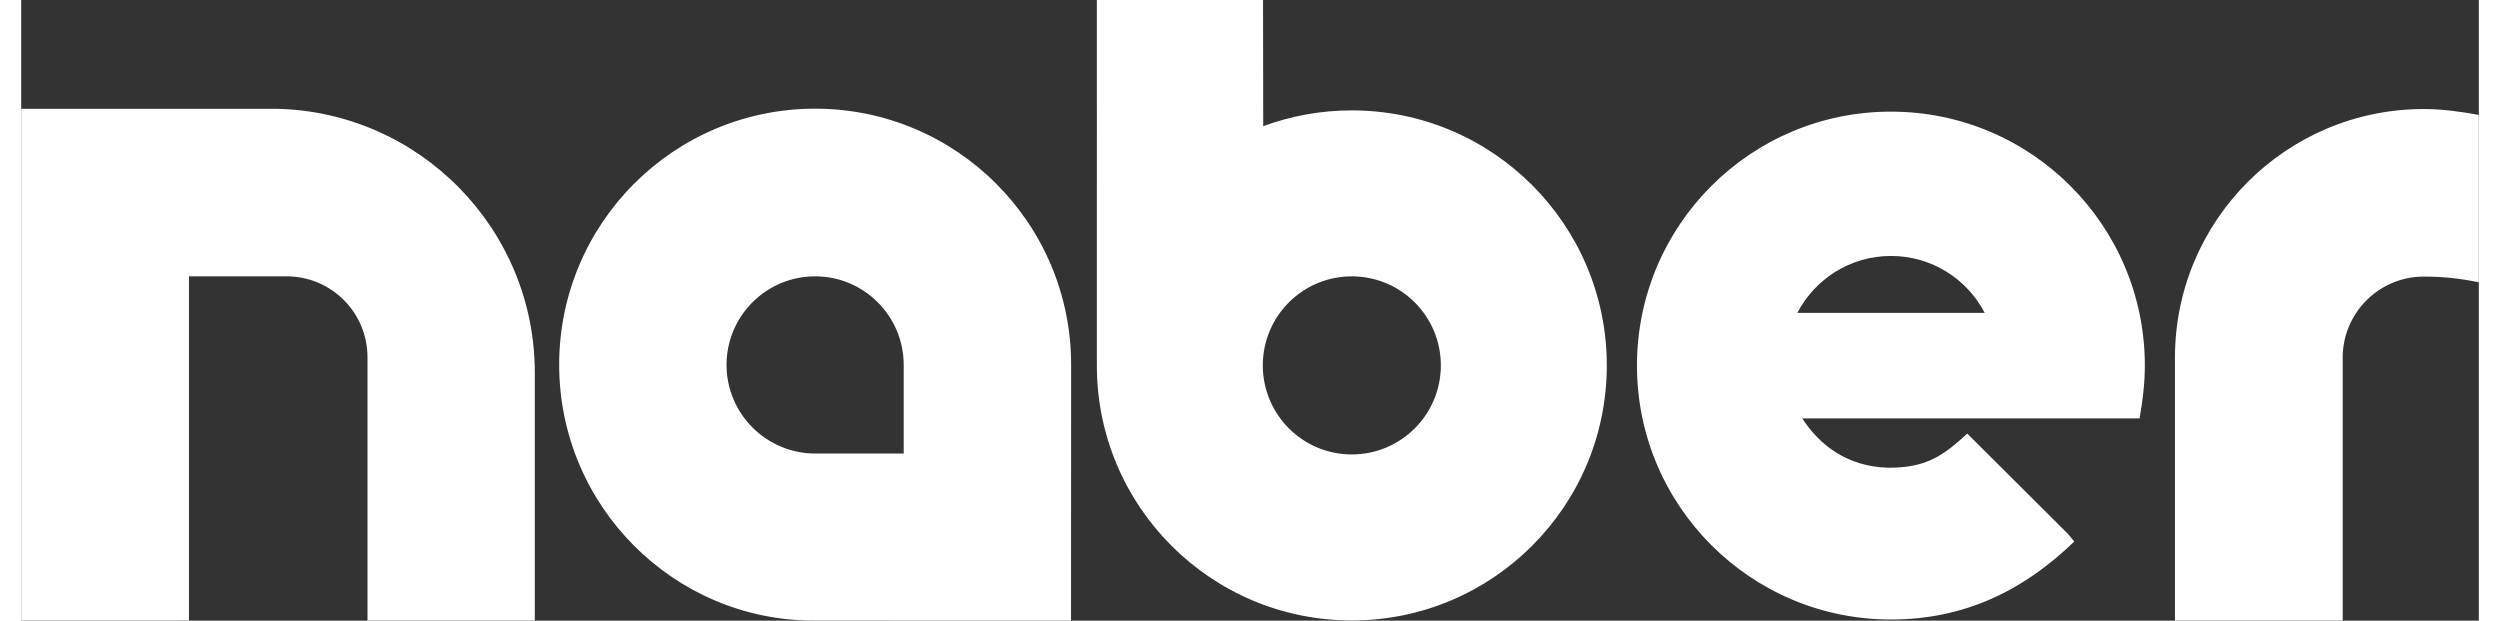
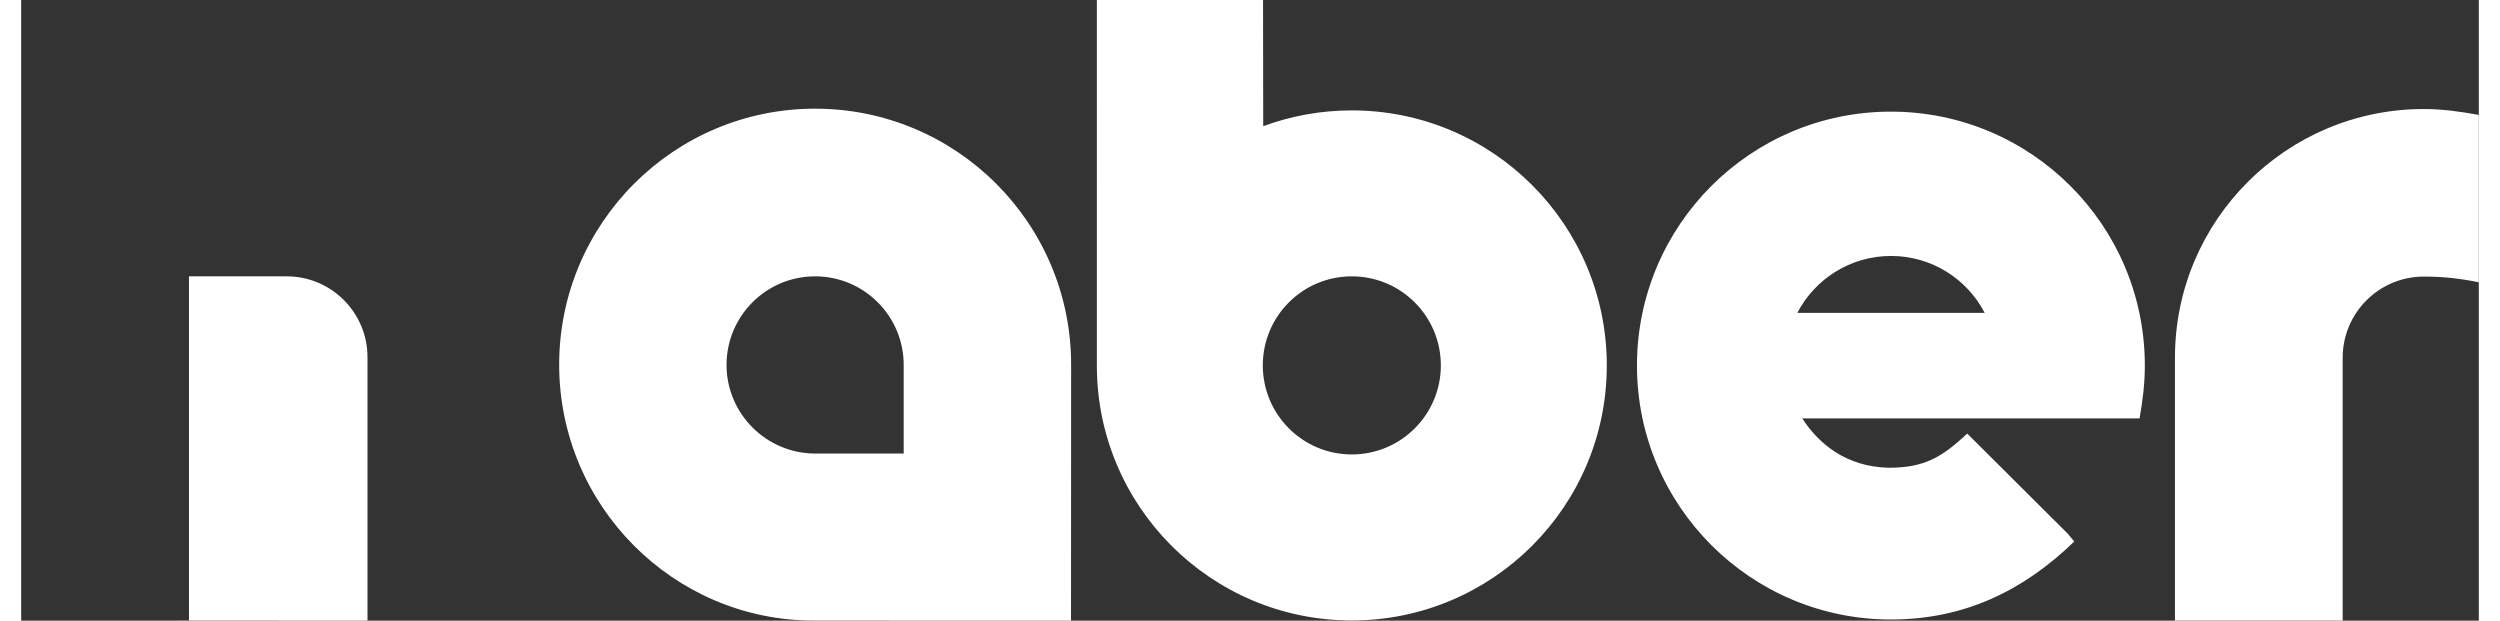
<svg xmlns="http://www.w3.org/2000/svg" width="145px" height="36px" id="Layer_1" data-name="Layer 1" viewBox="0 0 414.52 104.69">
  <rect x="0" y="0" width="414.52" height="104.69" fill="#333333" stroke="none" />
  <defs>
    <style>
      .cls-1 {
        fill: #fff;
      }
    </style>
  </defs>
-   <path class="cls-1" d="M414.52,19.39v28.22c-3.23-.65-5.99-.96-9.28-.96-7.55,0-13.68,6.13-13.68,13.68v44.35h-28.29v-44.35c0-23.17,18.81-41.94,41.97-41.94,3.16,0,6.18.43,9.28.99M90.74,61.51c0-23.84,19.33-43.18,43.17-43.18s43.18,19.33,43.18,43.18l-.02,43.18s-43.12,0-43.4-.02c-23.6,0-42.93-19.32-42.93-43.16ZM133.95,76.5h14.9v-14.95c0-8.25-6.69-14.94-14.94-14.94s-14.94,6.69-14.94,14.94,6.73,14.95,14.98,14.95ZM58.41,104.68v-44.43c0-7.53-6.1-13.64-13.63-13.64h-16.48v58.06H0V18.35h43.02c24.14.48,43.61,20.25,43.61,44.5v41.83h-28.22ZM209.48,21.29c4.66-1.73,9.7-2.67,14.95-2.67,23.76,0,43.01,19.26,43.01,43.02s-19.26,43.01-43.01,43.01-43.01-19.26-43-43.01V0h28.03l.03,21.29h0ZM209.42,61.63c0,8.29,6.72,15.02,15.01,15.02s15.02-6.72,15.02-15.02-6.72-15.02-15.02-15.02-15.01,6.72-15.01,15.02ZM315.37,18.83c23.65,0,42.82,19.17,42.82,42.83,0,3.03-.36,5.93-.89,8.91h-56.89c2.81,4.35,7.47,8.16,14.54,8.32,6.22.03,9.16-1.93,13.29-5.76l16.97,16.91,1.08,1.29c-8.67,8.4-18.67,13.16-30.93,13.16-23.65,0-42.83-19.17-42.83-42.83s19.17-42.83,42.82-42.83M299.58,52.77h31.6c-2.96-5.7-8.93-9.6-15.8-9.6s-12.84,3.9-15.8,9.6Z" />
+   <path class="cls-1" d="M414.52,19.39v28.22c-3.23-.65-5.99-.96-9.28-.96-7.55,0-13.68,6.13-13.68,13.68v44.35h-28.29v-44.35c0-23.17,18.81-41.94,41.97-41.94,3.16,0,6.18.43,9.28.99M90.74,61.51c0-23.84,19.33-43.18,43.17-43.18s43.18,19.33,43.18,43.18l-.02,43.18s-43.12,0-43.4-.02c-23.6,0-42.93-19.32-42.93-43.16ZM133.95,76.5h14.9v-14.95c0-8.25-6.69-14.94-14.94-14.94s-14.94,6.69-14.94,14.94,6.73,14.95,14.98,14.95ZM58.41,104.68v-44.43c0-7.53-6.1-13.64-13.63-13.64h-16.48v58.06H0h43.02c24.14.48,43.61,20.25,43.61,44.5v41.83h-28.22ZM209.48,21.29c4.66-1.73,9.7-2.67,14.95-2.67,23.76,0,43.01,19.26,43.01,43.02s-19.26,43.01-43.01,43.01-43.01-19.26-43-43.01V0h28.03l.03,21.29h0ZM209.42,61.63c0,8.29,6.72,15.02,15.01,15.02s15.02-6.72,15.02-15.02-6.72-15.02-15.02-15.02-15.01,6.72-15.01,15.02ZM315.37,18.83c23.65,0,42.82,19.17,42.82,42.83,0,3.03-.36,5.93-.89,8.91h-56.89c2.81,4.35,7.47,8.16,14.54,8.32,6.22.03,9.16-1.93,13.29-5.76l16.97,16.91,1.08,1.29c-8.67,8.4-18.67,13.16-30.93,13.16-23.65,0-42.83-19.17-42.83-42.83s19.17-42.83,42.82-42.83M299.58,52.77h31.6c-2.96-5.7-8.93-9.6-15.8-9.6s-12.84,3.9-15.8,9.6Z" />
</svg>